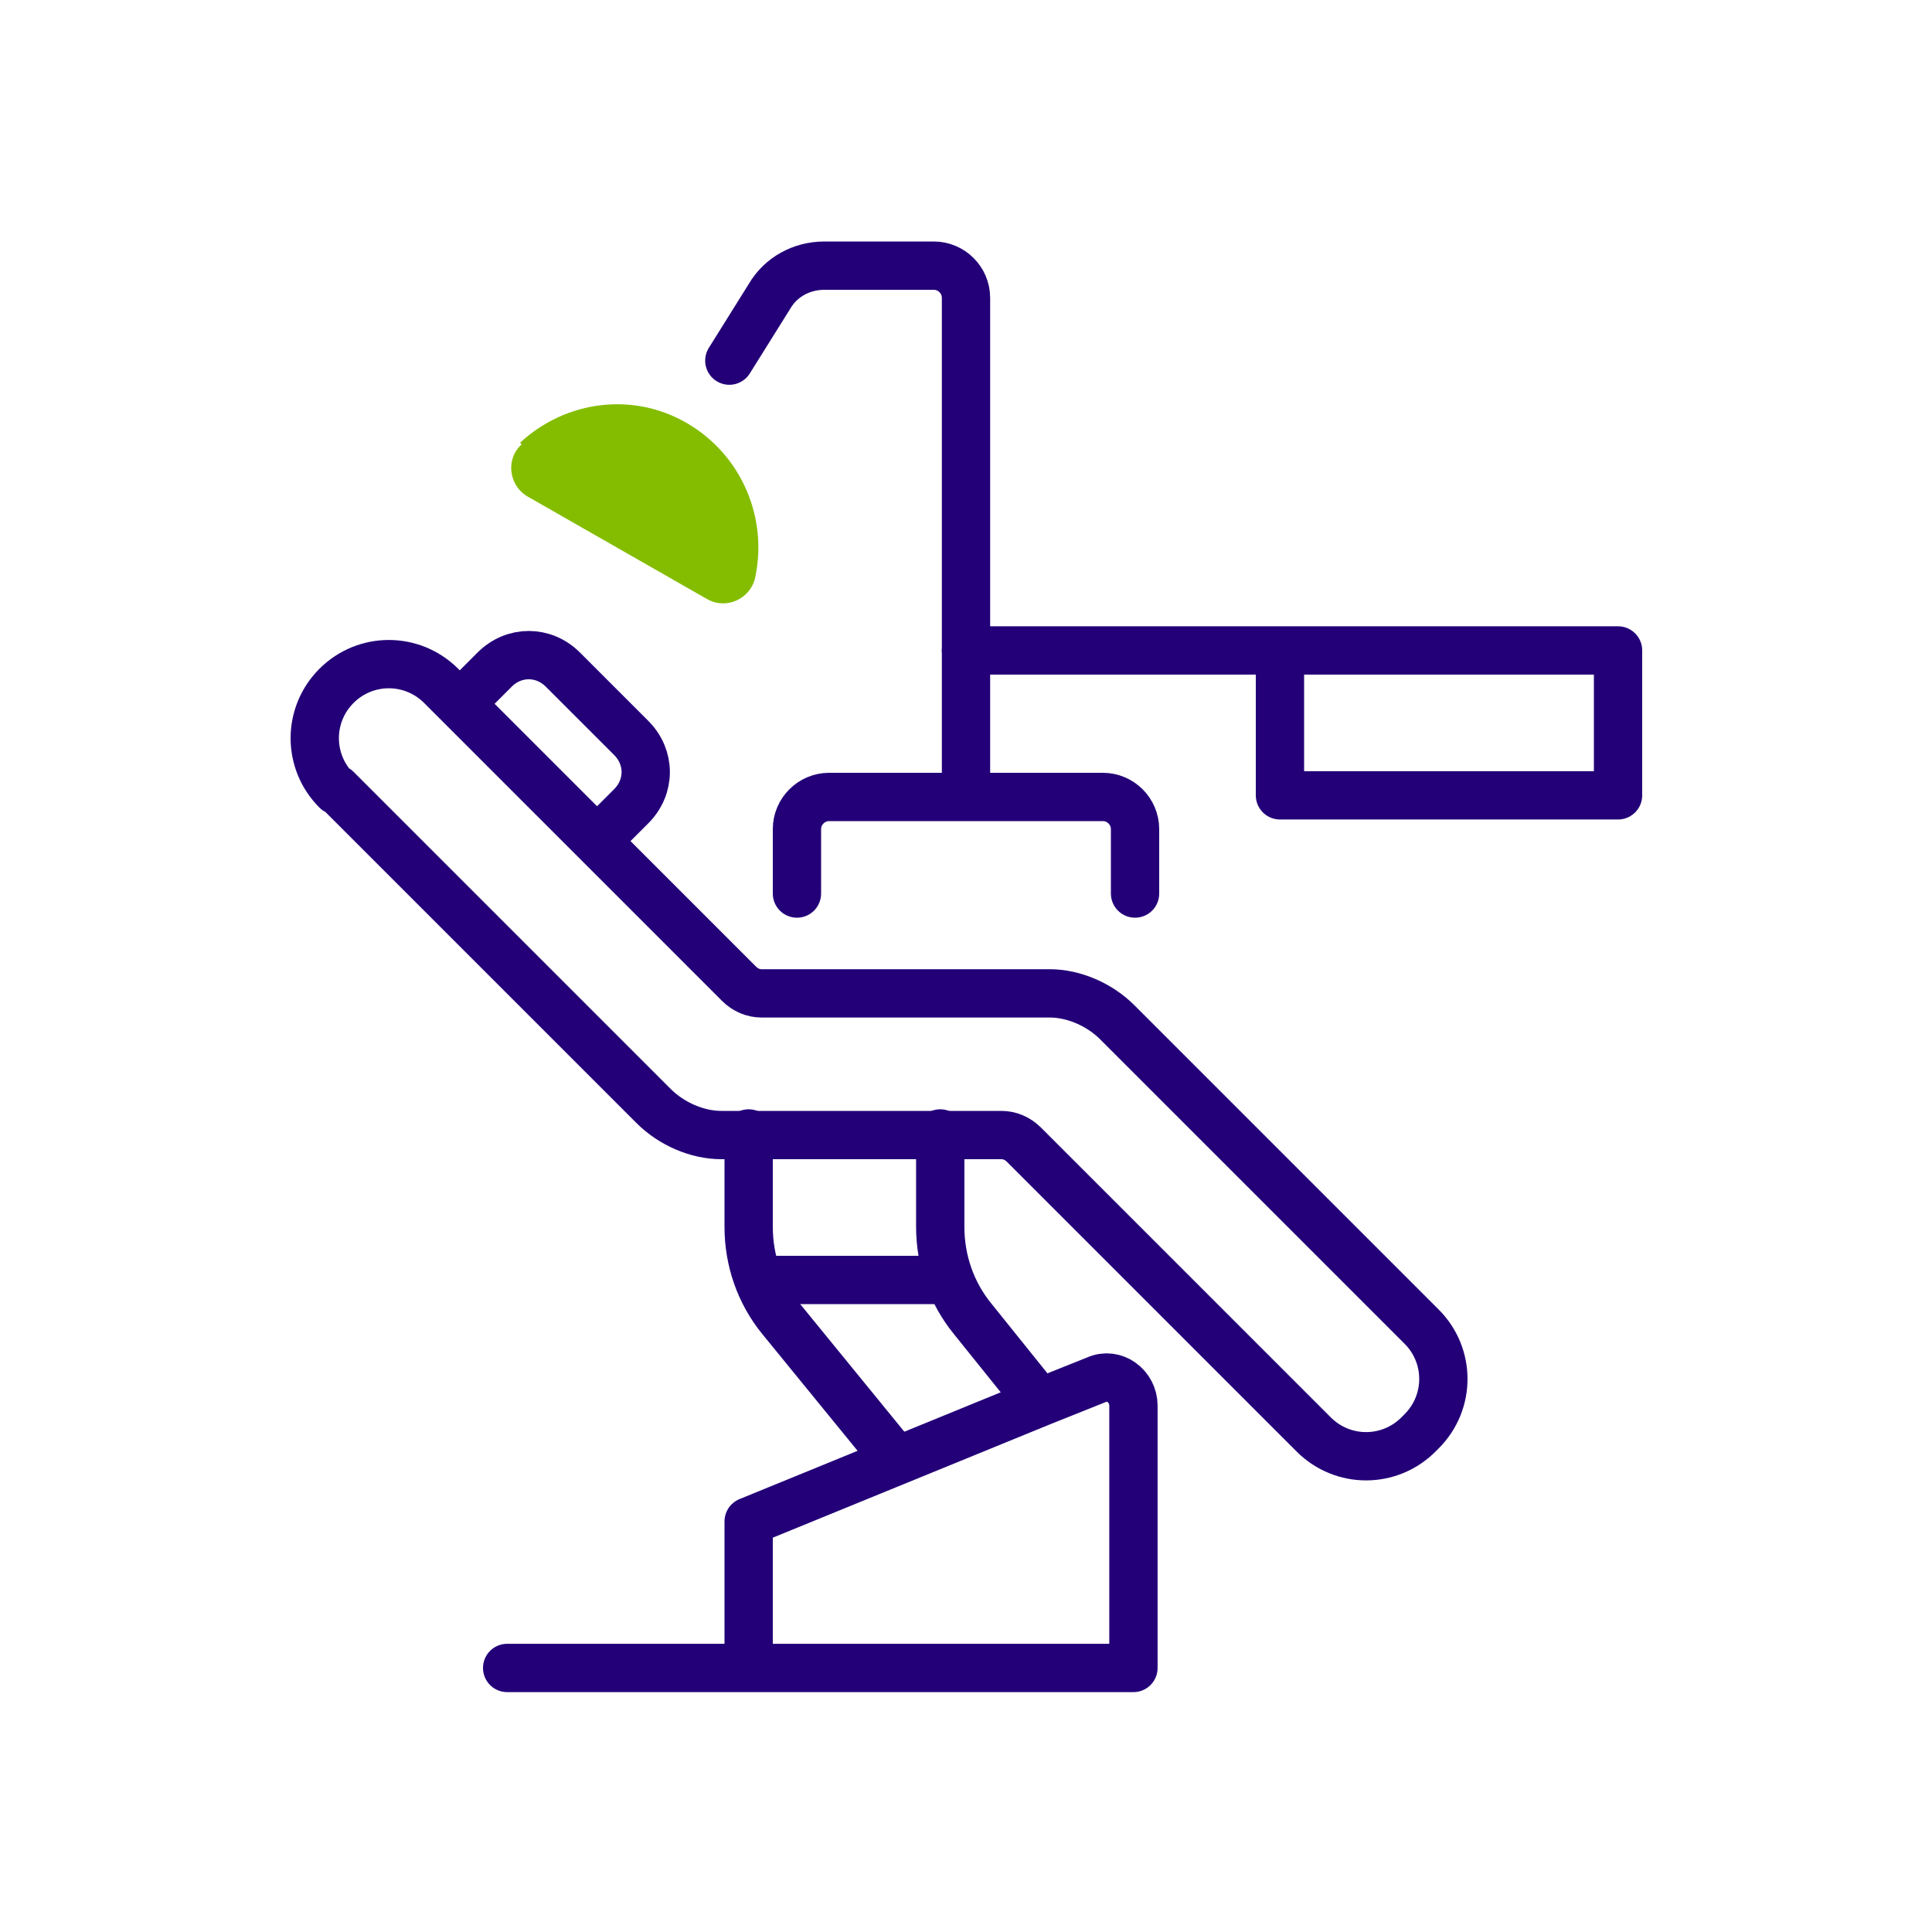
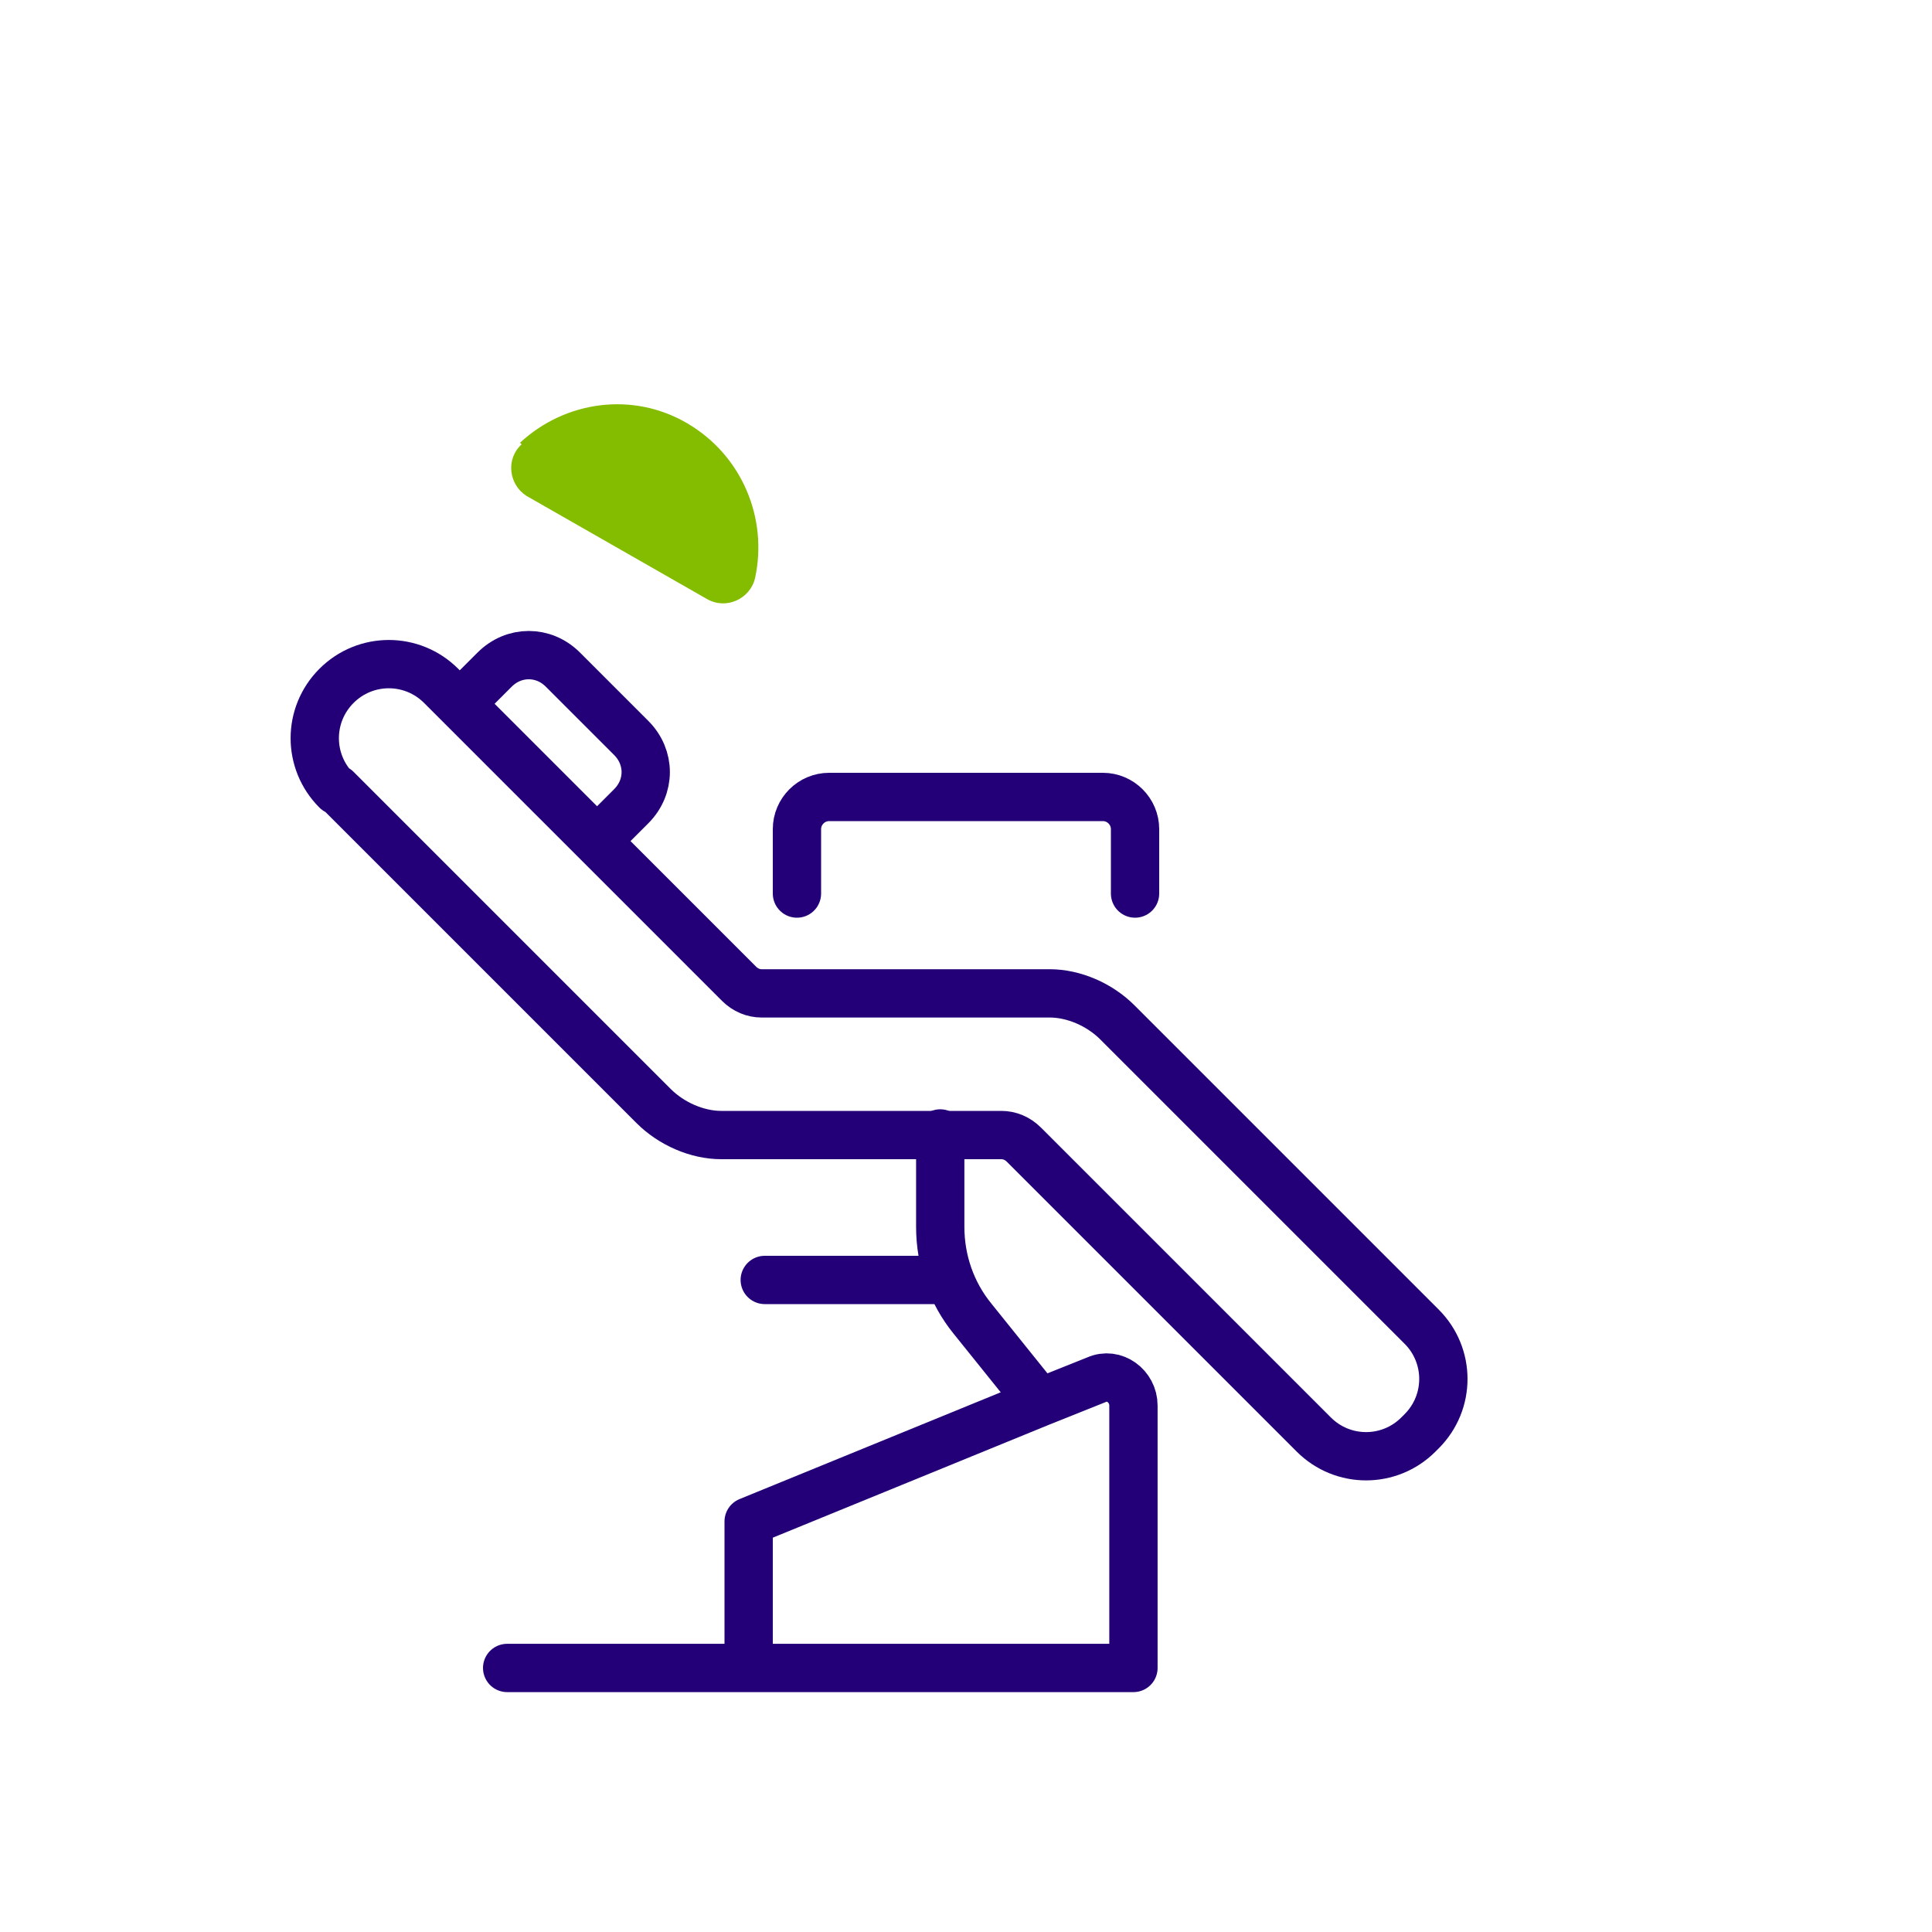
<svg xmlns="http://www.w3.org/2000/svg" width="120" height="120" viewBox="0 0 120 120" fill="none">
  <g clip-path="url(#clip0_53103_2082)">
    <path d="M46.5 103.5V94.5L64.6 87.1L68.1 85.7C69.2 85.2 70.4 86.1 70.4 87.3V103.6H31.5" stroke="#230078" stroke-width="3" stroke-linecap="round" stroke-linejoin="round" />
-     <path d="M46.5 70.4V76.2C46.5 78.3 47.2 80.3 48.5 81.9L55.6 90.6" stroke="#230078" stroke-width="3" stroke-linecap="round" stroke-linejoin="round" />
    <path d="M58.4 70.4V76.2C58.4 78.3 59.1 80.3 60.4 81.9L64.5 87" stroke="#230078" stroke-width="3" stroke-linecap="round" stroke-linejoin="round" />
    <path d="M47.5 79.5H58.5" stroke="#230078" stroke-width="3" stroke-linecap="round" stroke-linejoin="round" />
    <path d="M20.9 49L40.6 68.7C41.7 69.8 43.3 70.5 44.8 70.5H62.2C62.7 70.5 63.2 70.7 63.6 71.1L81.6 89.1C83.4 90.9 86.3 90.9 88.1 89.1L88.3 88.9C90.1 87.1 90.1 84.2 88.3 82.4L69.4 63.5C68.3 62.4 66.7 61.7 65.2 61.7H47.3C46.8 61.7 46.3 61.5 45.9 61.1L27.4 42.6C25.6 40.8 22.7 40.8 20.9 42.6C19.1 44.4 19.1 47.3 20.9 49.1V49Z" stroke="#230078" stroke-width="3" stroke-linecap="round" stroke-linejoin="round" />
    <path d="M49.5 55.5V51.5C49.5 50.4 50.4 49.5 51.5 49.5H68.5C69.6 49.5 70.5 50.4 70.5 51.5V55.5" stroke="#230078" stroke-width="3" stroke-linecap="round" stroke-linejoin="round" />
-     <path d="M45.3 22.4L47.8 18.4C48.5 17.2 49.8 16.5 51.2 16.5H58C59.1 16.5 60 17.4 60 18.5V48.7" stroke="#230078" stroke-width="3" stroke-linecap="round" stroke-linejoin="round" />
    <path d="M32.4 27.6C31.4 28.5 31.6 30.1 32.7 30.8L38.3 34L43.9 37.2C45.1 37.9 46.6 37.2 46.9 35.9C47.7 32.2 46.1 28.3 42.7 26.3C39.3 24.3 35.1 24.9 32.3 27.5L32.4 27.6Z" fill="#84BD00" />
-     <path d="M60 40.4H100.5V49.4H79.5V40.8" stroke="#230078" stroke-width="3" stroke-linecap="round" stroke-linejoin="round" />
    <path d="M34.963 41.592L39.206 45.835C40.408 47.037 40.408 48.875 39.206 50.077L37.085 52.199L28.599 43.713L30.721 41.592C31.923 40.39 33.761 40.39 34.963 41.592Z" stroke="#230078" stroke-width="3" stroke-linecap="round" stroke-linejoin="round" />
  </g>
  <defs>
    <clipPath id="clip0_53103_2082">
      <rect width="120" height="120" fill="white" />
    </clipPath>
  </defs>
</svg>